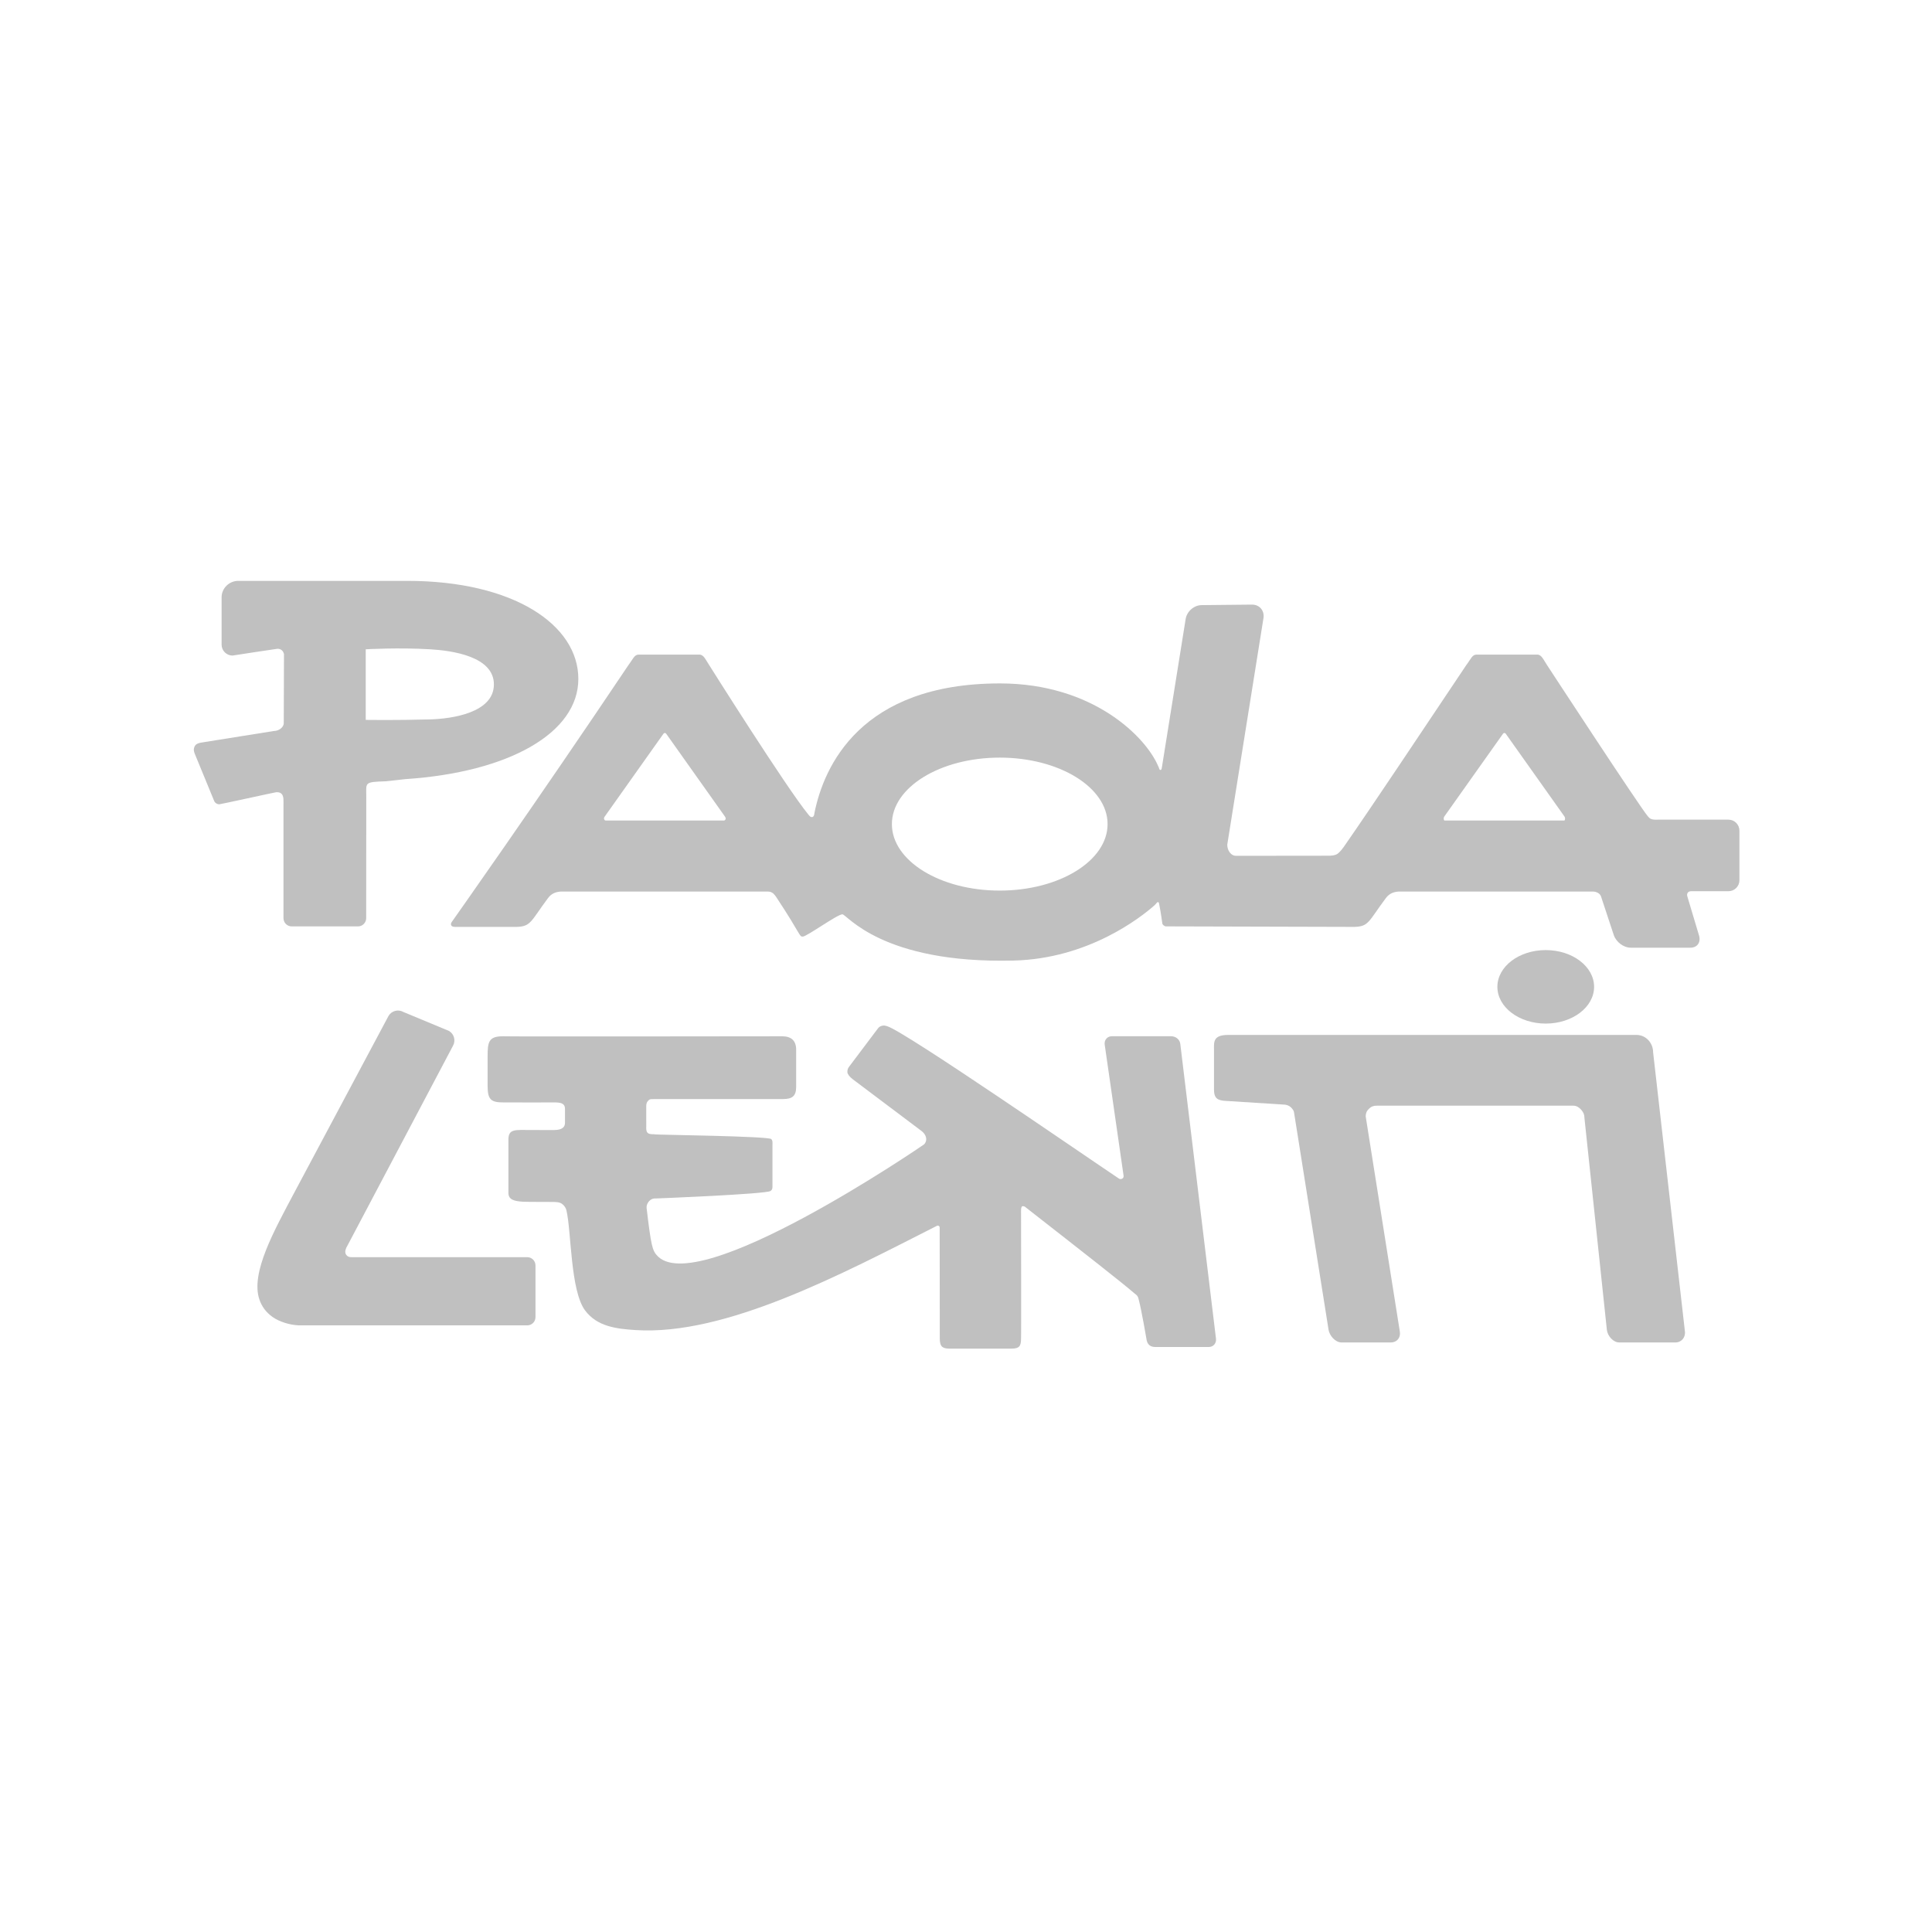
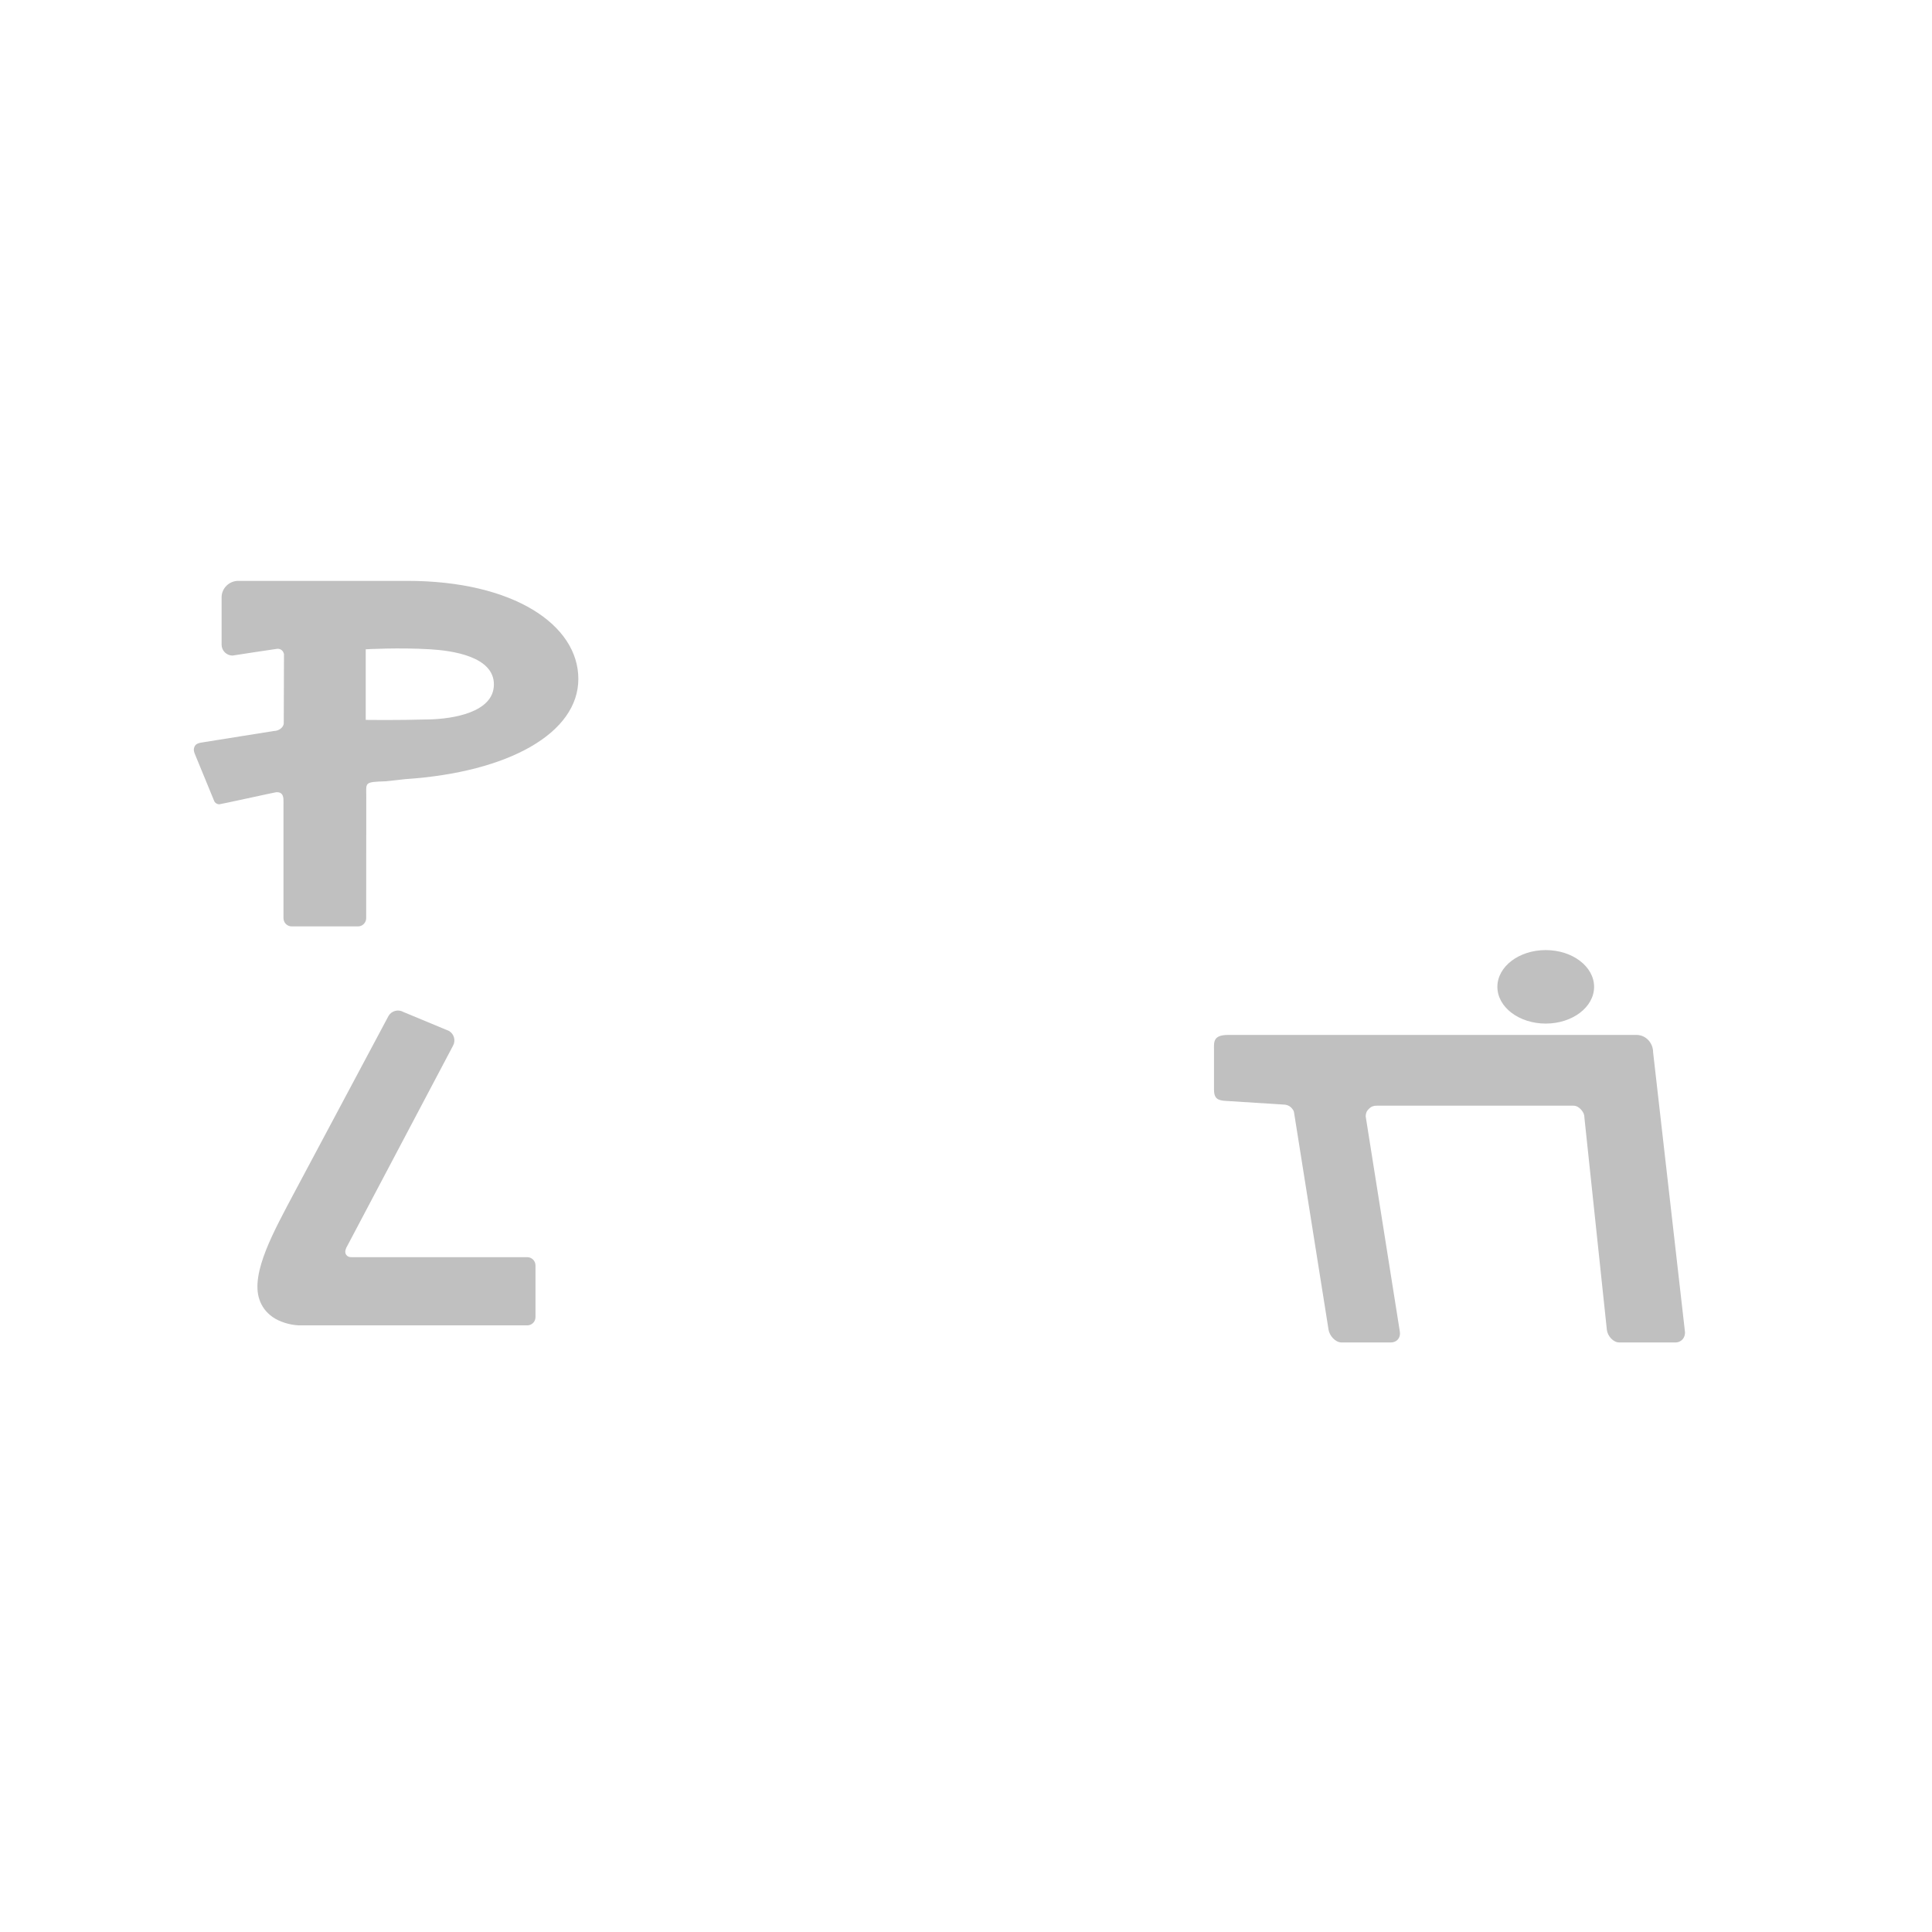
<svg xmlns="http://www.w3.org/2000/svg" version="1.1" id="Layer_1" x="0px" y="0px" width="200px" height="200px" viewBox="0 0 200 200" enable-background="new 0 0 200 200" xml:space="preserve">
  <path fill-rule="evenodd" clip-rule="evenodd" fill="#C0C0C0" d="M37.86,67.215c0,0,3.384-0.2,6.688,0  c2.213,0.135,6.595,0.719,6.58,3.652c-0.016,2.926-4.362,3.541-6.58,3.604  c-3.555,0.102-6.688,0.053-6.688,0.053V67.215z M22.707,83.26  c-0.269,0-0.499-0.18-0.569-0.426l-1.987-4.831  c-0.088-0.265-0.124-0.412-0.039-0.653c0.149-0.418,0.551-0.448,1.014-0.524  c1.939-0.312,7.102-1.134,7.221-1.153c0.546,0,1.027-0.412,1.027-0.799  l0.024-7.176c-0.062-0.23-0.229-0.537-0.674-0.537  c-0.104,0-4.649,0.703-4.649,0.703c-0.627,0-1.135-0.507-1.135-1.134v-4.896  c0-0.943,0.788-1.703,1.727-1.703h0.901c0.113-0.007,0.231,0.004,0.354,0h16.239  c10.984,0,17.709,4.543,17.709,10.15c0,5.606-7.198,9.664-17.898,10.373  l-2.037,0.224c-2.301,0.077-2.009,0.118-2.019,1.63l-0.008,12.541  c0,0.469-0.381,0.852-0.851,0.852h-6.859c-0.47,0-0.851-0.383-0.851-0.852V83.021  c0.008-0.354,0.029-1.082-0.776-1.007C28.428,82.028,22.824,83.26,22.707,83.26z" />
  <path fill="#C0C0C0" d="M36.477,130.144c-0.335,0.009-0.521-0.058-0.669-0.299  c-0.172-0.281,0.049-0.723,0.124-0.833l10.955-20.742  c0.313-0.542,0.127-1.238-0.415-1.551l-4.706-1.956  c-0.543-0.315-1.238-0.129-1.55,0.413l-9.765,18.31  c-2.004,3.798-4.559,8.29-3.591,11.059c0.233,0.671,0.645,1.288,1.364,1.793  c0.675,0.478,1.726,0.816,2.703,0.864h23.654c0.47,0,0.852-0.381,0.852-0.85  v-5.356c0-0.47-0.381-0.854-0.852-0.854L36.477,130.144z" />
  <path fill="#C0C0C0" d="M171.129,108.93l3.293,28.9  c0.075,0.629-0.373,1.151-0.998,1.14h-5.811  c-0.628-0.014-1.194-0.672-1.271-1.302l-2.322-21.944  c0.004-0.304-0.092-0.56-0.312-0.817c-0.24-0.274-0.498-0.438-0.82-0.447h-20.358  c-0.317-0.007-0.569,0.075-0.813,0.314C141.475,115.004,141.38,115.25,141.375,115.562  l3.538,22.302c0.101,0.629-0.328,1.123-0.954,1.105h-5.111  c-0.628-0.02-1.219-0.697-1.319-1.327l-3.497-22.019  c-0.102-0.532-0.04-0.563-0.248-0.829c-0.213-0.271-0.441-0.398-0.758-0.439  l-6.052-0.385c-0.942-0.037-1.302-0.258-1.302-1.198v-4.105  c0-0.753-0.128-1.53,1.451-1.53h42.352  C170.416,107.174,171.129,107.986,171.129,108.93" />
  <path fill="#C0C0C0" d="M155.008,102.156c0-2.1,2.24-3.804,5.006-3.804  s5.006,1.704,5.006,3.804c0,2.102-2.24,3.805-5.006,3.805  S155.008,104.258,155.008,102.156" />
-   <path fill="#C0C0C0" d="M90.879,106.467c0.111-0.149,0.232-0.226,0.423-0.277  c0.208-0.056,0.329-0.018,0.551,0.048c1.843,0.558,20.528,13.467,23.98,15.769  c0.086,0.066,0.256,0.07,0.374-0.014c0.133-0.097,0.106-0.279,0.106-0.279  l-1.958-13.599c-0.049-0.474,0.285-0.85,0.752-0.843h6.14  c0.468,0.007,0.888,0.331,0.938,0.805l3.695,30.518  c0.049,0.474-0.288,0.851-0.758,0.846h-5.522  c-0.468-0.006-0.863-0.186-0.938-0.936c0,0-0.486-2.851-0.77-3.925  c-0.052-0.194-0.052-0.247-0.131-0.381c-0.1-0.163-0.158-0.166-0.357-0.338  c-1.197-1.041-5.262-4.221-11.271-8.913c-0.062-0.062-0.225-0.11-0.312-0.072  c-0.111,0.048-0.123,0.307-0.123,0.463c0,0,0.026,13.242,0,13.214  c0,0.778-0.152,1.056-1.004,1.056h-6.407c-0.784,0-1.001-0.27-1.001-1.056  l-0.011-11.462c0-0.076-0.019-0.129-0.076-0.173  c-0.079-0.065-0.147-0.056-0.26,0.004c-9.793,4.972-21.839,11.377-31.169,10.765  c-1.931-0.128-3.96-0.35-5.213-2.046c-1.524-2.067-1.405-8.208-1.924-10.364  c-0.052-0.211-0.203-0.479-0.46-0.66c-0.287-0.2-0.65-0.178-0.875-0.192  c0,0-3.192-0.004-3.192-0.025c-0.846-0.059-1.475-0.196-1.475-0.905l-0-5.463  c-0.025-1.217,0.7-1.055,2.352-1.055l2.371,0.004  c0.884-0.004,1.134-0.336,1.134-0.754v-1.428c0-0.625-0.506-0.677-1.134-0.677  c0,0-4.069,0.014-5.17,0c-1.305,0.005-1.707-0.222-1.707-1.699v-3.053  c0-1.503,0.101-2.094,1.583-2.094c0.041,0.04,28.906,0,28.906,0  c0.94,0,1.452,0.448,1.452,1.393v3.853c0,0.94-0.411,1.252-1.351,1.252  l-13.38,0.004c-0.413-0.004-0.442,0.013-0.614,0.195  c-0.143,0.156-0.174,0.356-0.174,0.516l0.001,2.164  c0,0.158-0.03,0.417,0.124,0.6c0.193,0.233,0.751,0.125,0.751,0.178  c0.275,0.049,11.834,0.18,12.078,0.491c0.149,0.189,0.112,0.311,0.112,0.625v4.14  c0,0.314,0.016,0.436-0.2,0.601c-0.425,0.326-11.796,0.78-11.865,0.776  c-0.647-0.05-1.011,0.579-0.964,0.98c0.463,3.977,0.619,4.371,1.015,4.852  c3.981,4.845,27.693-11.404,27.722-11.439c0.413-0.477,0.159-1.054-0.282-1.382  c0,0-7.113-5.351-7.116-5.353c-0.324-0.235-0.537-0.543-0.55-0.698  c-0.019-0.245,0.041-0.425,0.175-0.601C87.898,110.42,90.874,106.469,90.879,106.467" />
-   <path fill-rule="evenodd" clip-rule="evenodd" fill="#C0C0C0" d="M165.854,93.154l1.204,3.643  c0.241,0.721,1.02,1.307,1.74,1.307h6.2c0.72,0,1.11-0.586,0.871-1.307  l-1.191-3.982c-0.105-0.312,0.066-0.557,0.377-0.557h3.873  c0.626,0,1.136-0.508,1.136-1.134v-5.138c0-0.628-0.51-1.136-1.136-1.136h-7.326  c0,0-0.324,0.021-0.525-0.026c-0.262-0.062-0.305-0.105-0.507-0.341  c-0.853-1.002-10.37-15.555-10.37-15.555c-0.434-0.648-0.613-1.164-1.062-1.164  h-2.303h-3.991c-0.449,0-0.589,0.475-1.066,1.102  c-4.82,7.187-9.295,13.94-12.676,18.812c-0.075,0.112-0.362,0.487-0.614,0.688  c-0.286,0.229-0.912,0.217-0.912,0.217l-9.645,0.011  c-0.471,0-0.886-0.517-0.886-1.153l3.747-23.445  c0.127-0.785-0.409-1.414-1.191-1.407l-5.217,0.053  c-0.783,0.008-1.52,0.649-1.646,1.436l-2.441,15.241  c-0.045,0.238-0.038,0.387-0.182,0.387c-0.126,0-0.126-0.273-0.227-0.408  c-1.268-2.998-6.727-8.551-16.379-8.551c-14.406,0-18.245,8.568-19.212,13.478  c-0.003,0.196-0.103,0.324-0.172,0.346c-0.099,0.031-0.231,0.042-0.432-0.231  C81.435,81.594,73.465,68.929,73.465,68.929c-0.432-0.648-0.61-1.164-1.062-1.164  h-2.303h-3.99c-0.451,0-0.59,0.475-1.066,1.102  c-9.588,14.295-18.292,26.596-18.292,26.596c-0.068,0.118-0.093,0.206-0.044,0.324  c0.083,0.196,0.52,0.169,0.514,0.166l6.245-0.001  c1.514-0.038,1.466-0.576,3.269-2.99c0.362-0.482,0.814-0.634,1.325-0.67  l21.445,0.002c0.17,0,0.392,0.057,0.565,0.218  c0.046,0.045,0.231,0.247,0.356,0.461c2.517,3.81,2.29,3.988,2.675,3.984  c0.416-0.004,3.559-2.292,4.097-2.308c0.463-0.012,4.055,5.126,17.732,4.789  c7.731-0.191,13.136-4.445,14.566-5.705c0.188-0.164,0.282-0.371,0.381-0.348  c0.11,0.023,0.104,0.145,0.151,0.38c0.132,0.628,0.29,1.798,0.29,1.798  c0,0.156,0.227,0.336,0.385,0.336l19.5,0.053c1.514-0.038,1.462-0.576,3.266-2.99  c0.363-0.482,0.814-0.634,1.324-0.67l20.111,0.002  c0.174,0,0.443,0.051,0.641,0.229C165.752,92.702,165.771,92.921,165.854,93.154   M92.328,85.312c0-3.804,4.999-6.884,11.164-6.884c6.166,0,11.164,3.08,11.164,6.884  c0,3.801-4.998,6.882-11.164,6.882C97.327,92.194,92.328,89.113,92.328,85.312z   M161.958,84.937h-12.448c-0.08-0.111-0.08-0.294,0-0.405l6.08-8.574  c0.08-0.11,0.208-0.11,0.287,0l6.081,8.574  C162.037,84.643,162.037,84.825,161.958,84.937z M74.969,84.937H62.691  c-0.077,0-0.117-0.059-0.15-0.125c-0.048-0.101,0.01-0.211,0.059-0.28  l6.08-8.574c0.08-0.11,0.208-0.11,0.287,0l6.081,8.574  c0.047,0.067,0.095,0.18,0.068,0.262C75.098,84.851,75.021,84.937,74.969,84.937z" />
</svg>